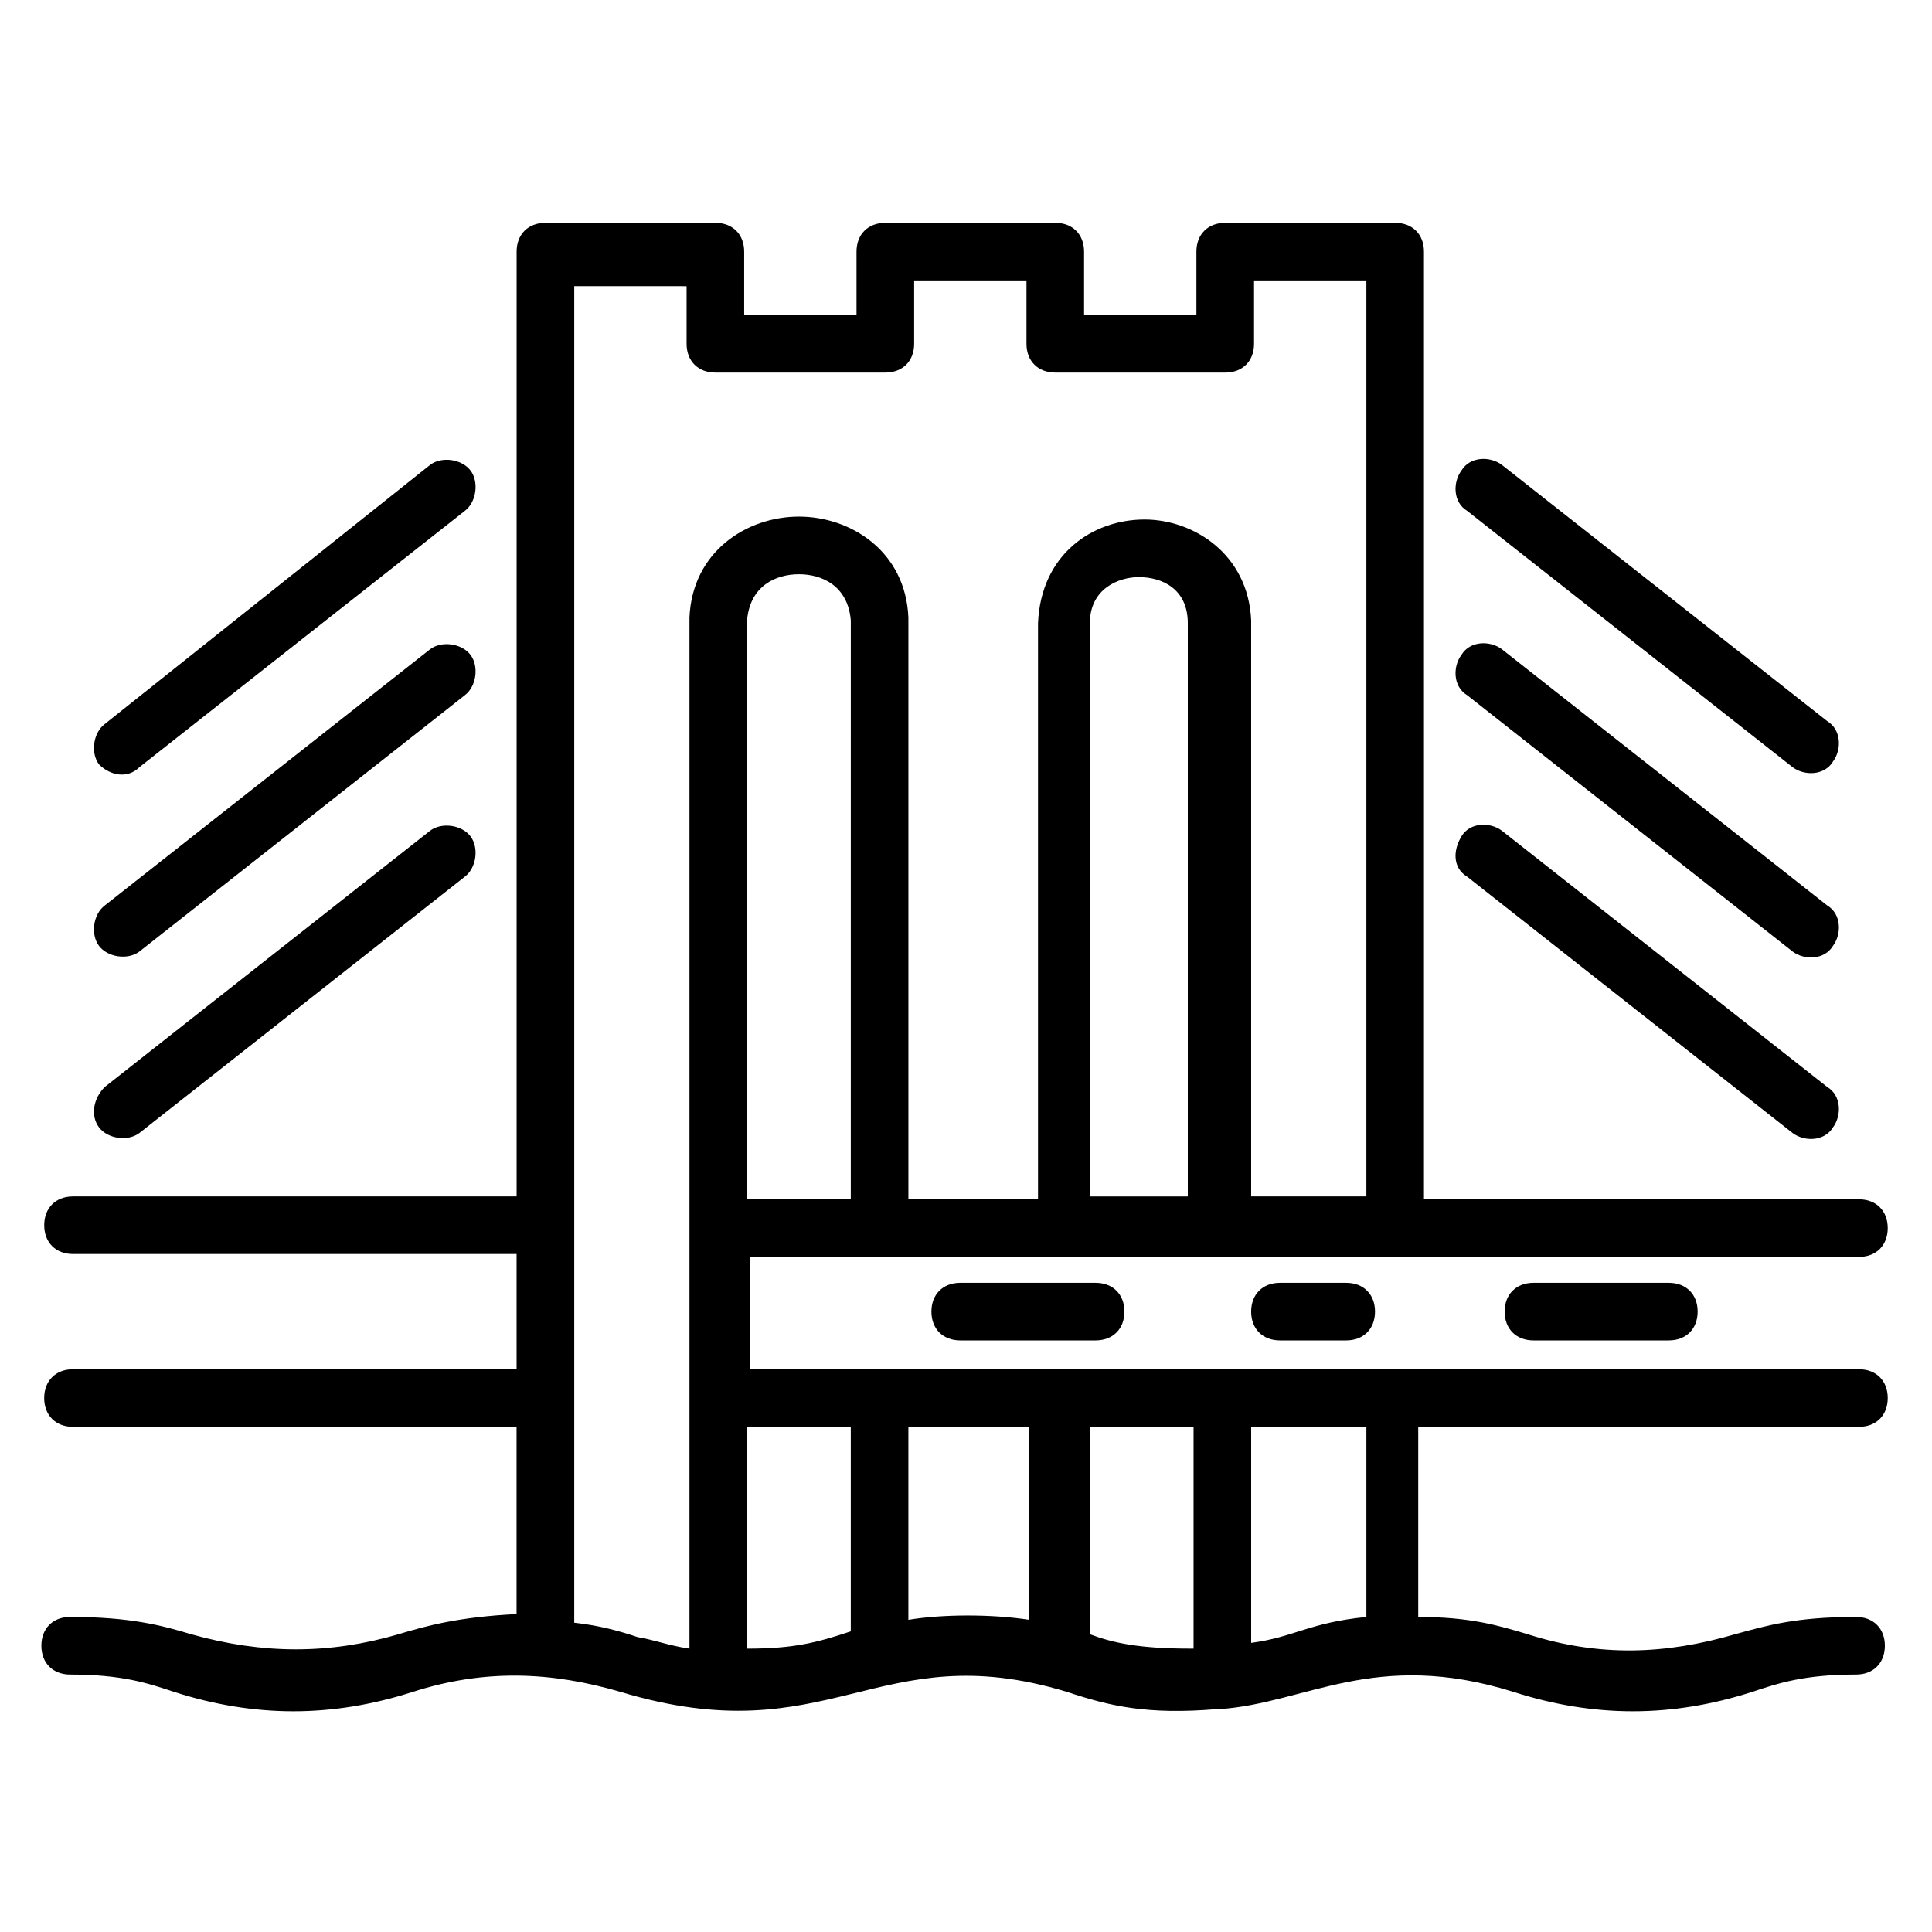
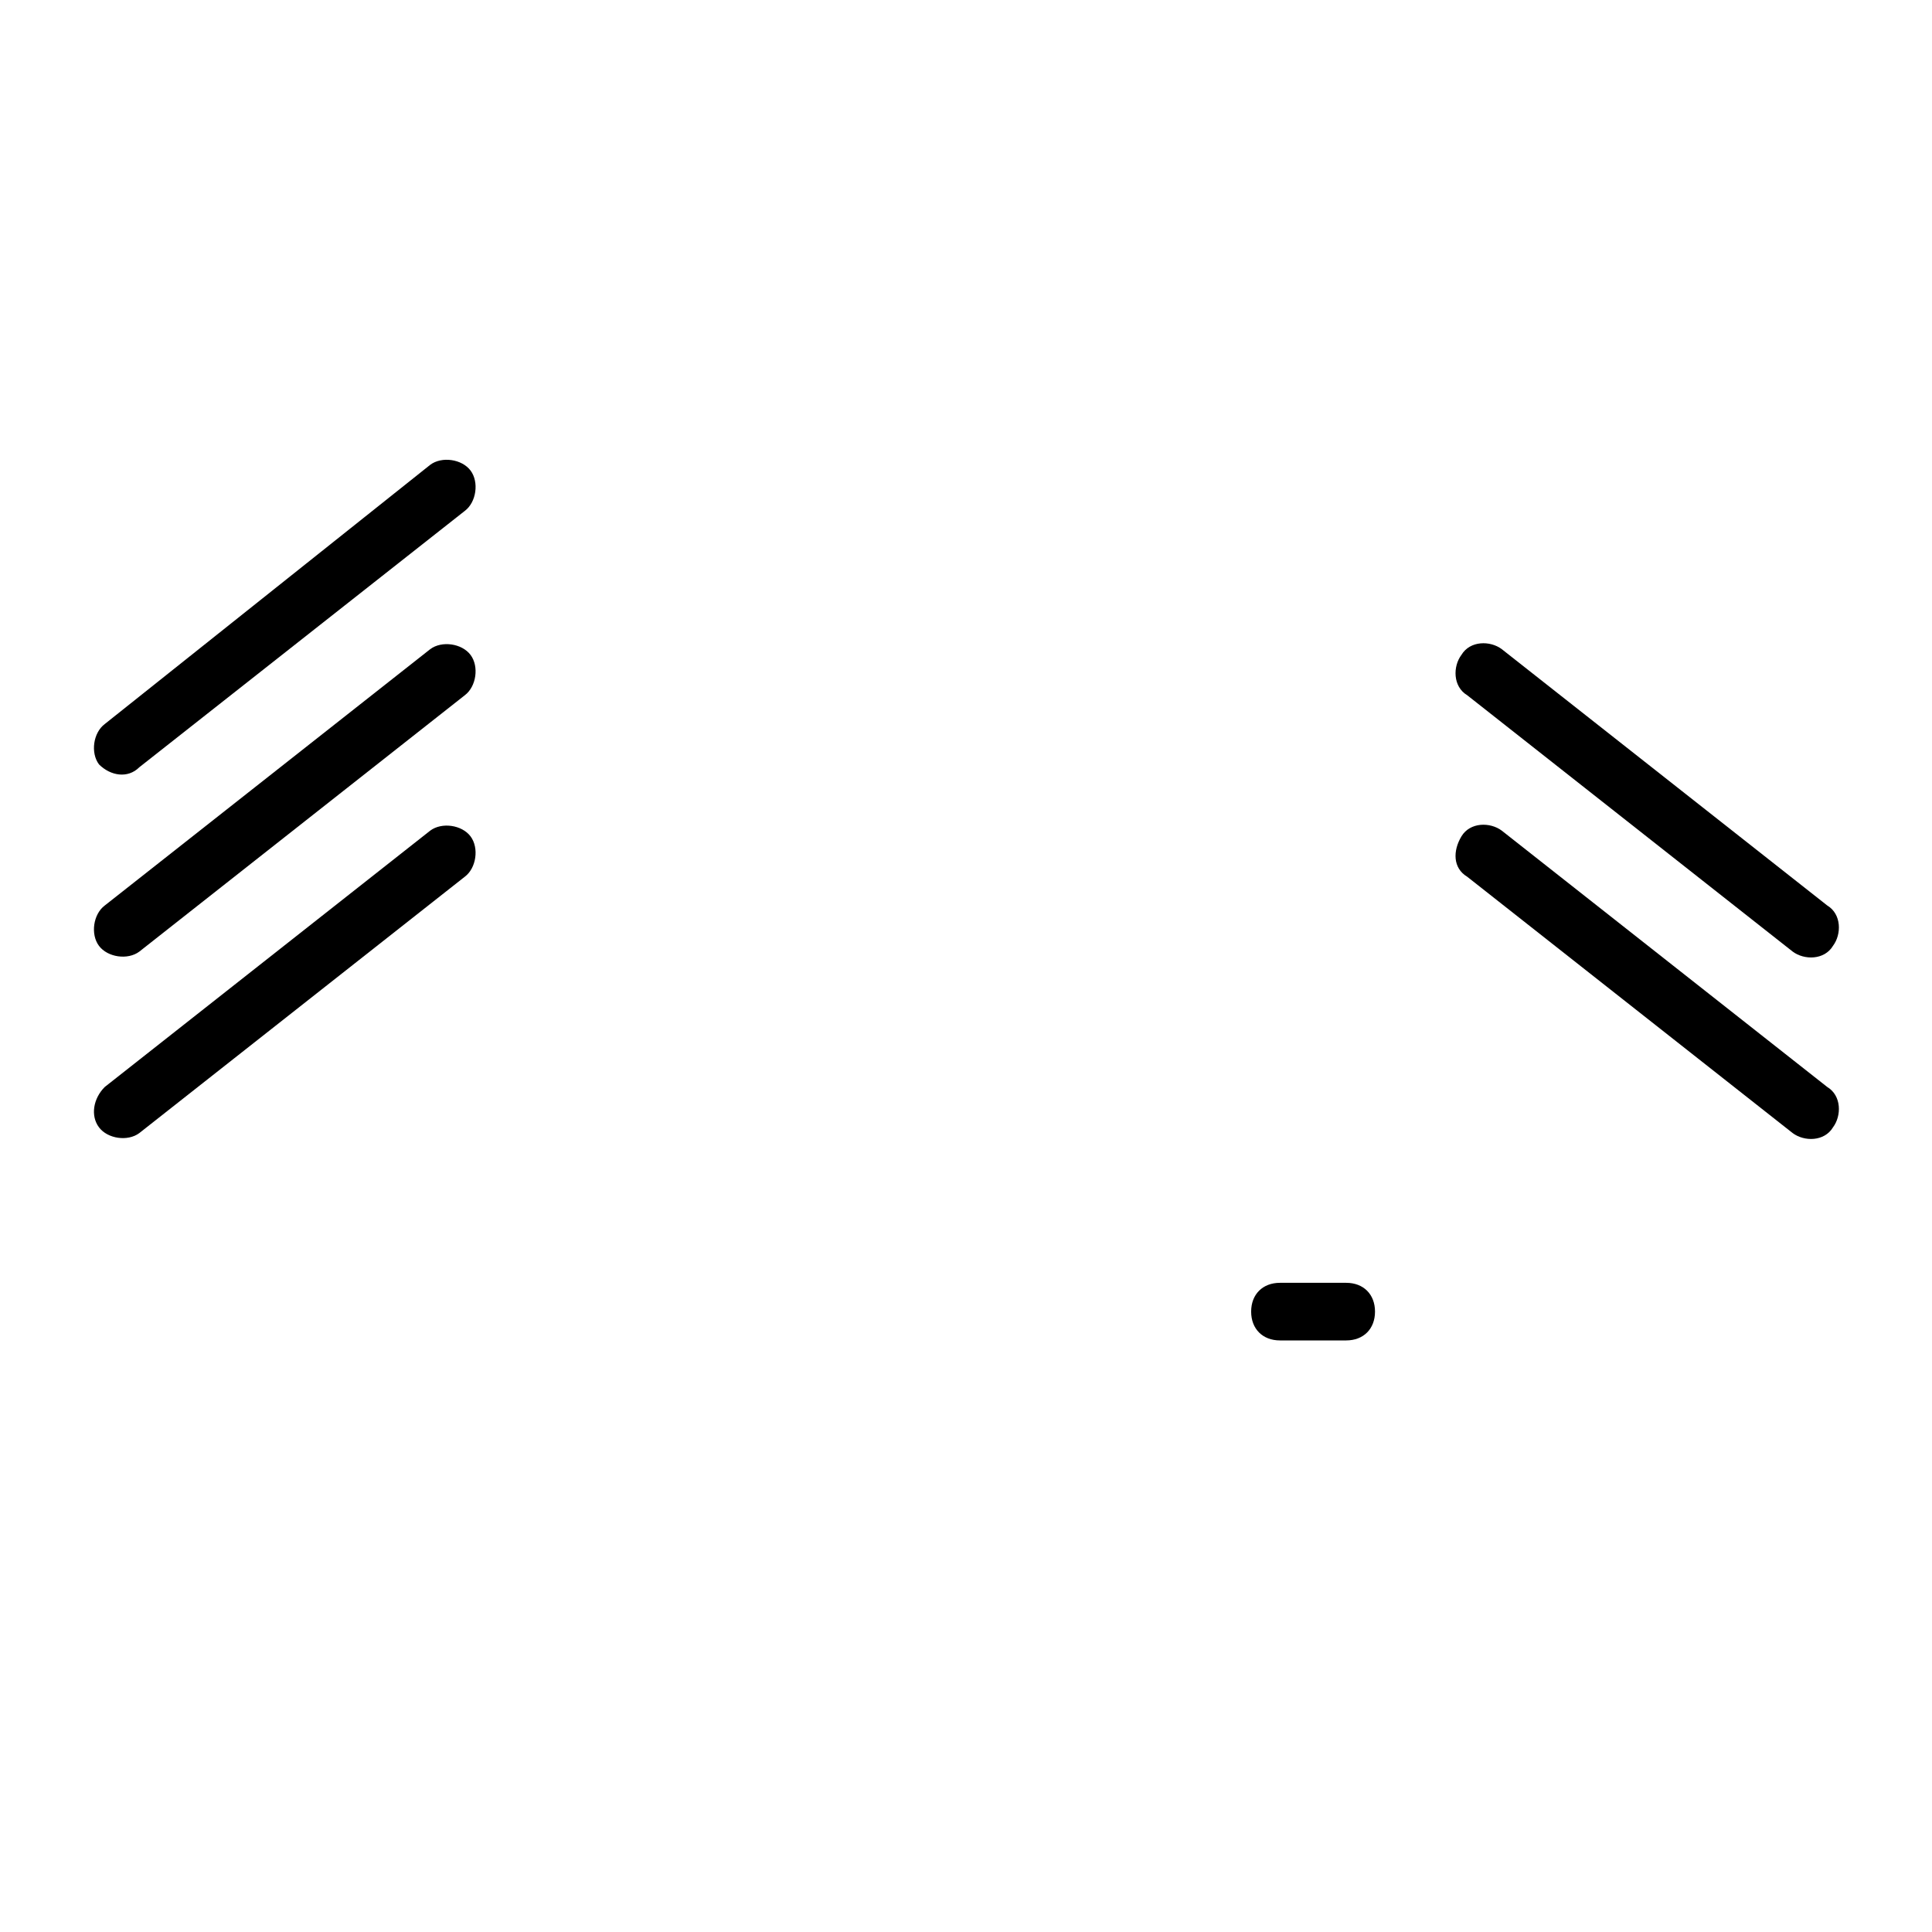
<svg xmlns="http://www.w3.org/2000/svg" fill="#000000" width="800px" height="800px" version="1.1" viewBox="144 144 512 512">
  <g>
-     <path d="m550.38 483.96c-4.582 0-7.633 3.055-7.633 7.633 0 4.582 3.055 7.633 7.633 7.633h35.879c4.582 0 7.633-3.055 7.633-7.633 0-4.582-3.055-7.633-7.633-7.633z" />
    <path d="m483.2 483.96c-4.582 0-7.633 3.055-7.633 7.633 0 4.582 3.055 7.633 7.633 7.633h17.559c4.582 0 7.633-3.055 7.633-7.633 0-4.582-3.055-7.633-7.633-7.633z" />
-     <path d="m398.47 483.96c-4.582 0-7.633 3.055-7.633 7.633 0 4.582 3.055 7.633 7.633 7.633h35.879c4.582 0 7.633-3.055 7.633-7.633 0-4.582-3.055-7.633-7.633-7.633z" />
-     <path d="m249.62 577.09c-18.32 5.344-35.879 5.344-54.961 0-7.633-2.289-16.031-4.582-32.062-4.582-4.582 0-7.633 3.055-7.633 7.633 0 4.582 3.055 7.633 7.633 7.633 13.742 0 20.609 2.289 27.48 4.582 21.375 6.871 41.984 6.871 63.359 0 19.082-6.106 36.641-5.344 54.961 0 55.723 16.793 67.938-15.266 118.32 0 11.449 3.816 21.375 6.106 39.695 4.582h0.762c22.902-1.527 41.223-16.031 77.863-4.582 21.375 6.871 41.984 6.871 63.359 0 6.871-2.289 13.742-4.582 27.48-4.582 4.582 0 7.633-3.055 7.633-7.633 0-4.582-3.055-7.633-7.633-7.633-16.031 0-23.664 2.289-32.062 4.582-18.32 5.344-35.879 6.106-54.961 0-7.633-2.289-15.266-4.582-29.008-4.582v-50.379h116.79c4.582 0 7.633-3.055 7.633-7.633 0-4.582-3.055-7.633-7.633-7.633h-293.89v-29.77h293.89c4.582 0 7.633-3.055 7.633-7.633 0-4.582-3.055-7.633-7.633-7.633l-115.27-0.004v-251.14c0-4.582-3.055-7.633-7.633-7.633h-45.039c-4.582 0-7.633 3.055-7.633 7.633v16.793h-29.77v-16.793c0-4.582-3.055-7.633-7.633-7.633h-45.039c-4.582 0-7.633 3.055-7.633 7.633v16.793h-29.77v-16.793c0-4.582-3.055-7.633-7.633-7.633h-45.039c-4.582 0-7.633 3.055-7.633 7.633v250.38h-117.56c-4.582 0-7.633 3.055-7.633 7.633 0 4.582 3.055 7.633 7.633 7.633h117.55l0.004 30.535h-117.56c-4.582 0-7.633 3.055-7.633 7.633 0 4.582 3.055 7.633 7.633 7.633h117.55v49.617c-15.266 0.766-23.66 3.055-31.297 5.344zm135.11-3.816v-51.145h32.062v51.145c-9.926-1.527-22.902-1.527-32.062 0zm48.094 3.816v-54.961h27.48v58.777h-0.762c-13.742 0-20.613-1.523-26.719-3.816zm73.281-4.578c-15.266 1.527-19.082 5.344-30.535 6.871v-57.254h30.535zm-136.64-50.383v54.199c-9.16 3.055-15.266 4.582-27.48 4.582v-58.777zm0-60.305h-27.48v-153.43c0.762-9.16 7.633-12.215 13.742-12.215 6.106 0 12.977 3.055 13.742 12.215-0.004 3.82-0.004 105.34-0.004 153.43zm63.359 0v-152.67c0-9.16 7.633-12.215 12.977-12.215 6.106 0 12.977 3.055 12.977 12.215v151.91h-25.953zm-106.87-243.51v16.793c0 4.582 3.055 7.633 7.633 7.633h45.039c4.582 0 7.633-3.055 7.633-7.633v-16.793h29.77v16.793c0 4.582 3.055 7.633 7.633 7.633l45.039 0.004c4.582 0 7.633-3.055 7.633-7.633v-16.797h29.77v242.75h-30.535v-152.67c-0.762-17.559-15.266-26.719-28.242-26.719-13.742 0-27.48 9.16-28.242 27.48v152.67h-34.352v-154.2c-0.762-17.559-15.266-26.719-29.008-26.719-13.742 0-28.242 9.16-29.008 26.719v273.28c-5.344-0.762-9.16-2.289-13.742-3.055-4.582-1.527-9.922-3.055-16.793-3.816v-354.2l29.773 0.004z" />
-     <path d="m619.08 347.33c3.055 2.289 8.398 2.289 10.688-1.527 2.289-3.055 2.289-8.398-1.527-10.688l-86.258-67.938c-3.055-2.289-8.398-2.289-10.688 1.527-2.289 3.055-2.289 8.398 1.527 10.688z" />
    <path d="m532.82 328.24 86.258 67.938c3.055 2.289 8.398 2.289 10.688-1.527 2.289-3.055 2.289-8.398-1.527-10.688l-86.258-67.934c-3.055-2.289-8.398-2.289-10.688 1.527-2.289 3.051-2.289 8.395 1.527 10.684z" />
    <path d="m532.82 376.34 86.258 67.938c3.055 2.289 8.398 2.289 10.688-1.527 2.289-3.055 2.289-8.398-1.527-10.688l-86.258-67.938c-3.055-2.289-8.398-2.289-10.688 1.527-2.289 3.816-2.289 8.395 1.527 10.688z" />
    <path d="m180.92 347.33 86.258-67.938c3.055-2.289 3.816-7.633 1.527-10.688s-7.633-3.816-10.688-1.527l-86.258 68.703c-3.055 2.289-3.816 7.633-1.527 10.688 3.055 3.051 7.633 3.816 10.688 0.762z" />
    <path d="m170.23 394.66c2.289 3.055 7.633 3.816 10.688 1.527l86.258-67.938c3.055-2.289 3.816-7.633 1.527-10.688-2.289-3.055-7.633-3.816-10.688-1.527l-86.258 67.938c-3.055 2.289-3.816 7.633-1.527 10.688z" />
    <path d="m170.23 442.75c2.289 3.055 7.633 3.816 10.688 1.527l86.258-67.938c3.055-2.289 3.816-7.633 1.527-10.688-2.289-3.055-7.633-3.816-10.688-1.527l-86.258 67.938c-3.055 3.055-3.816 7.633-1.527 10.688z" />
  </g>
</svg>